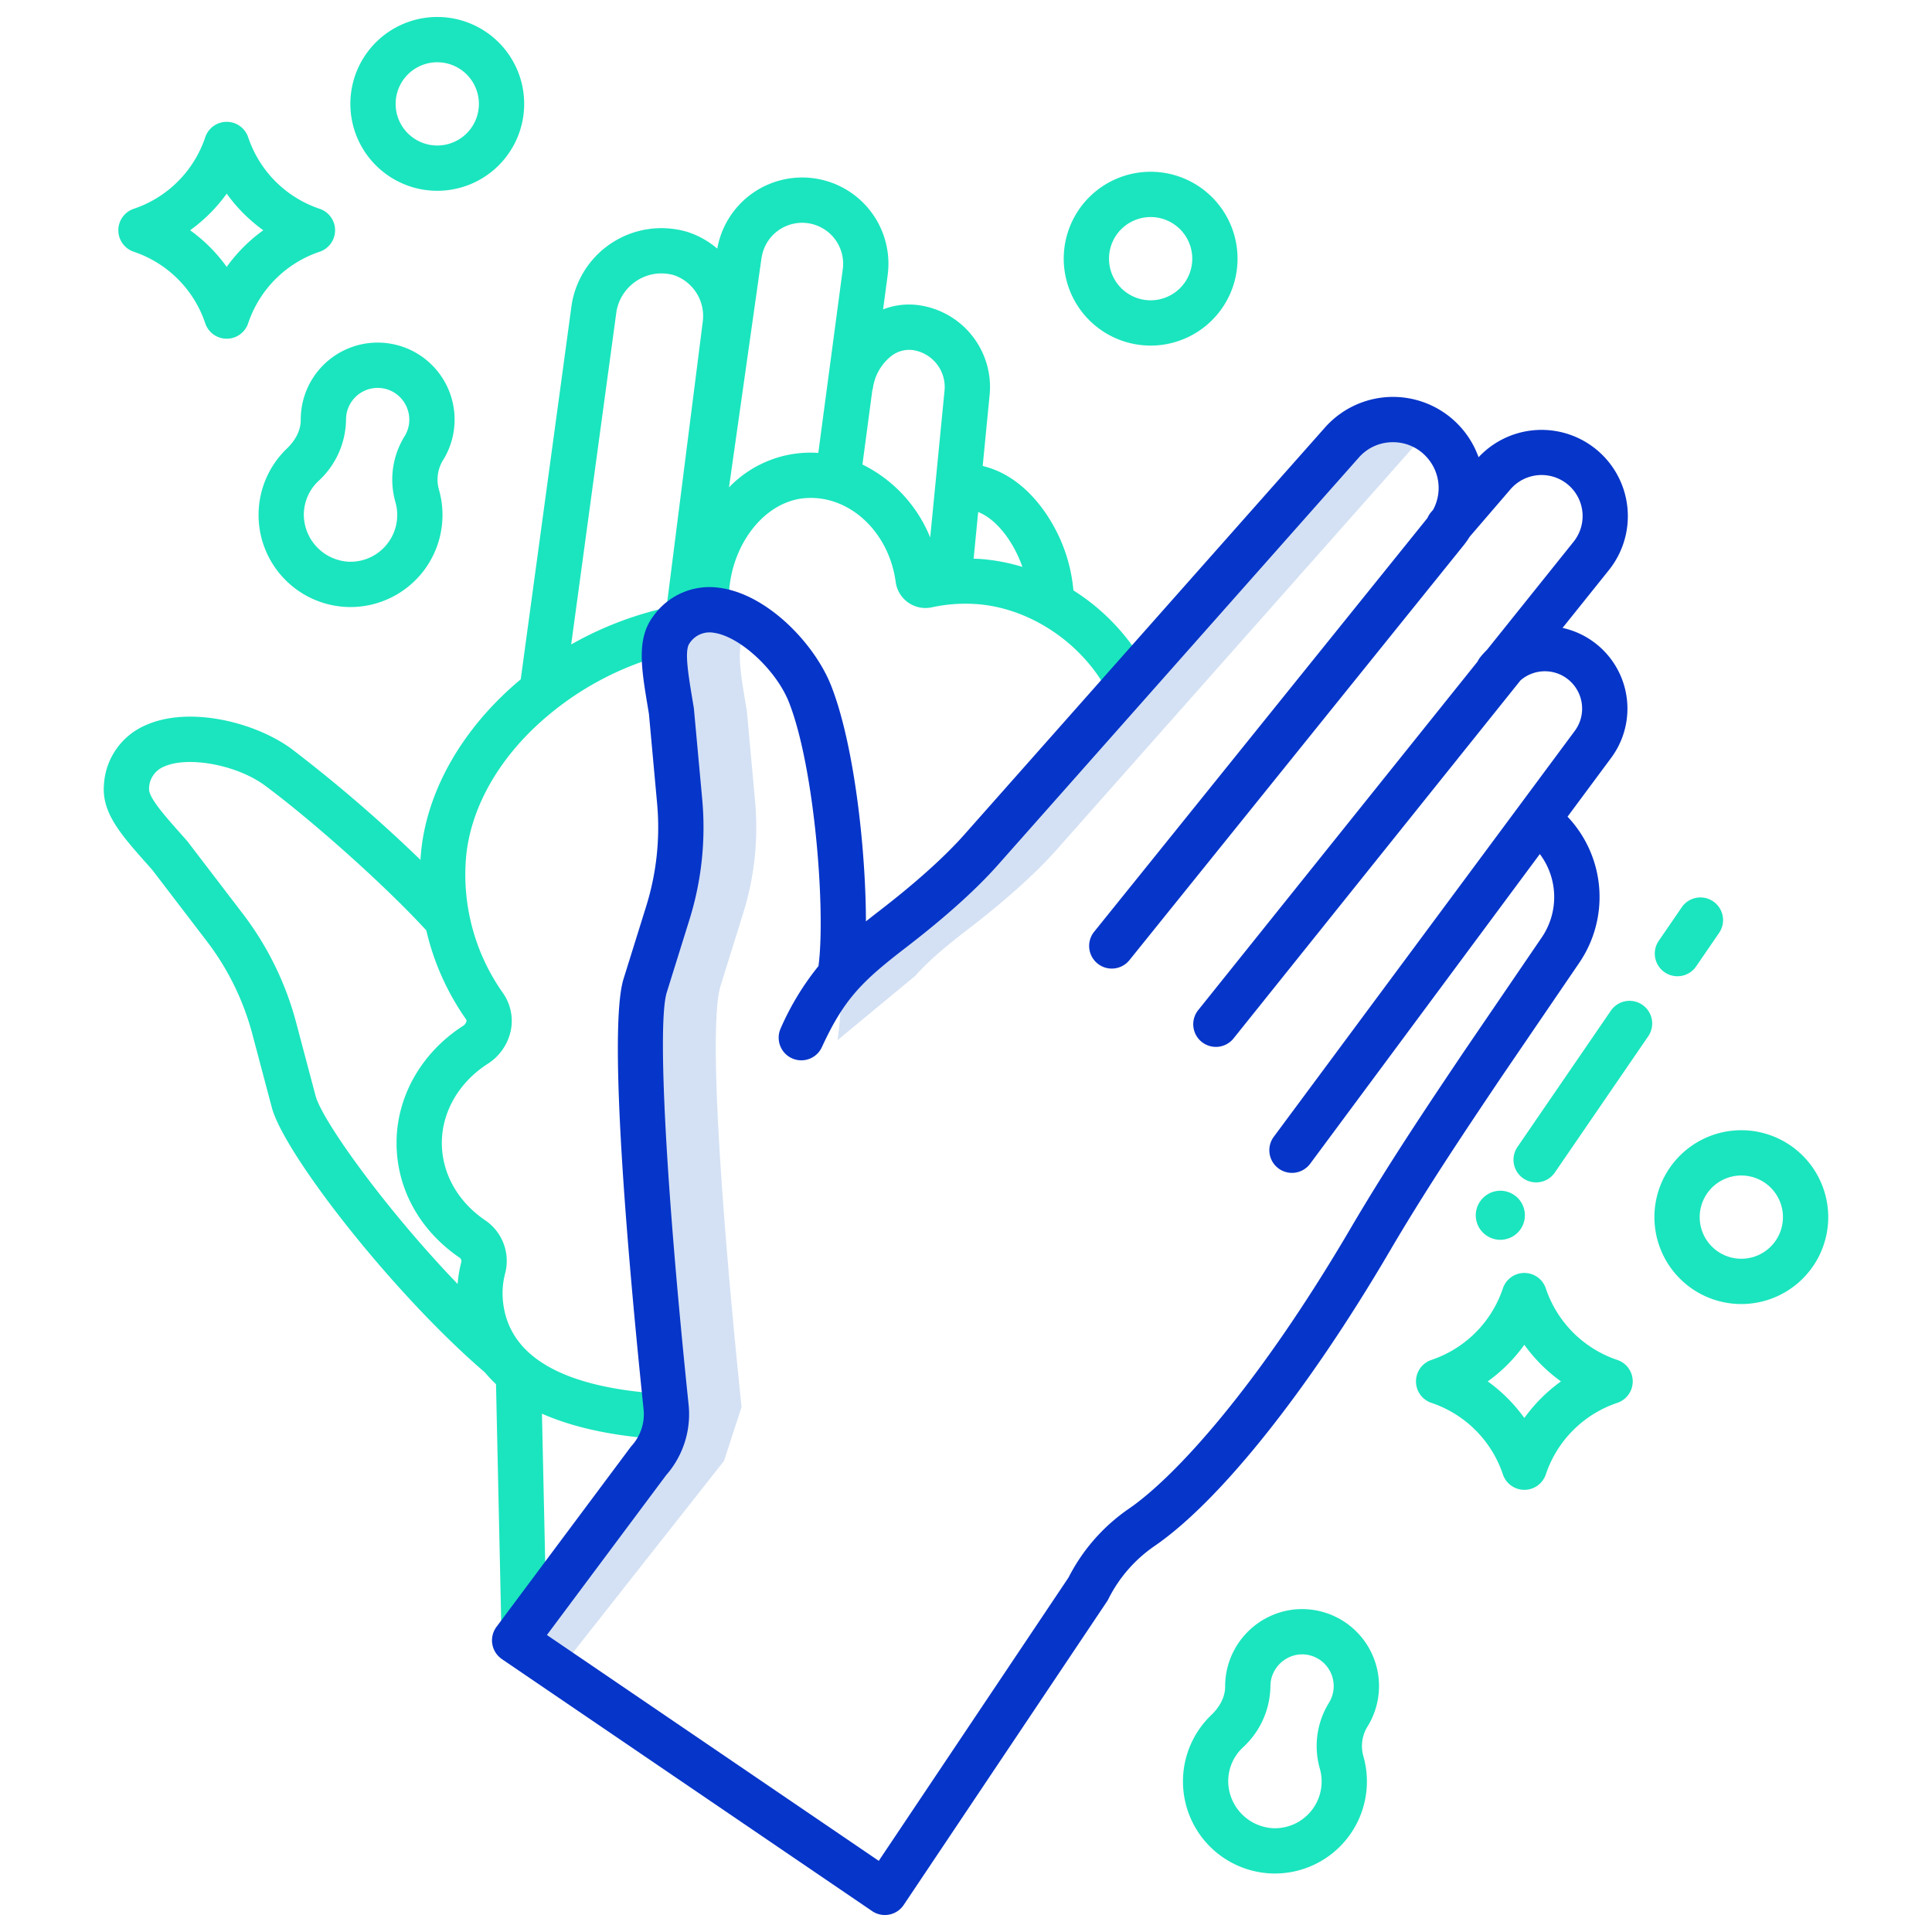
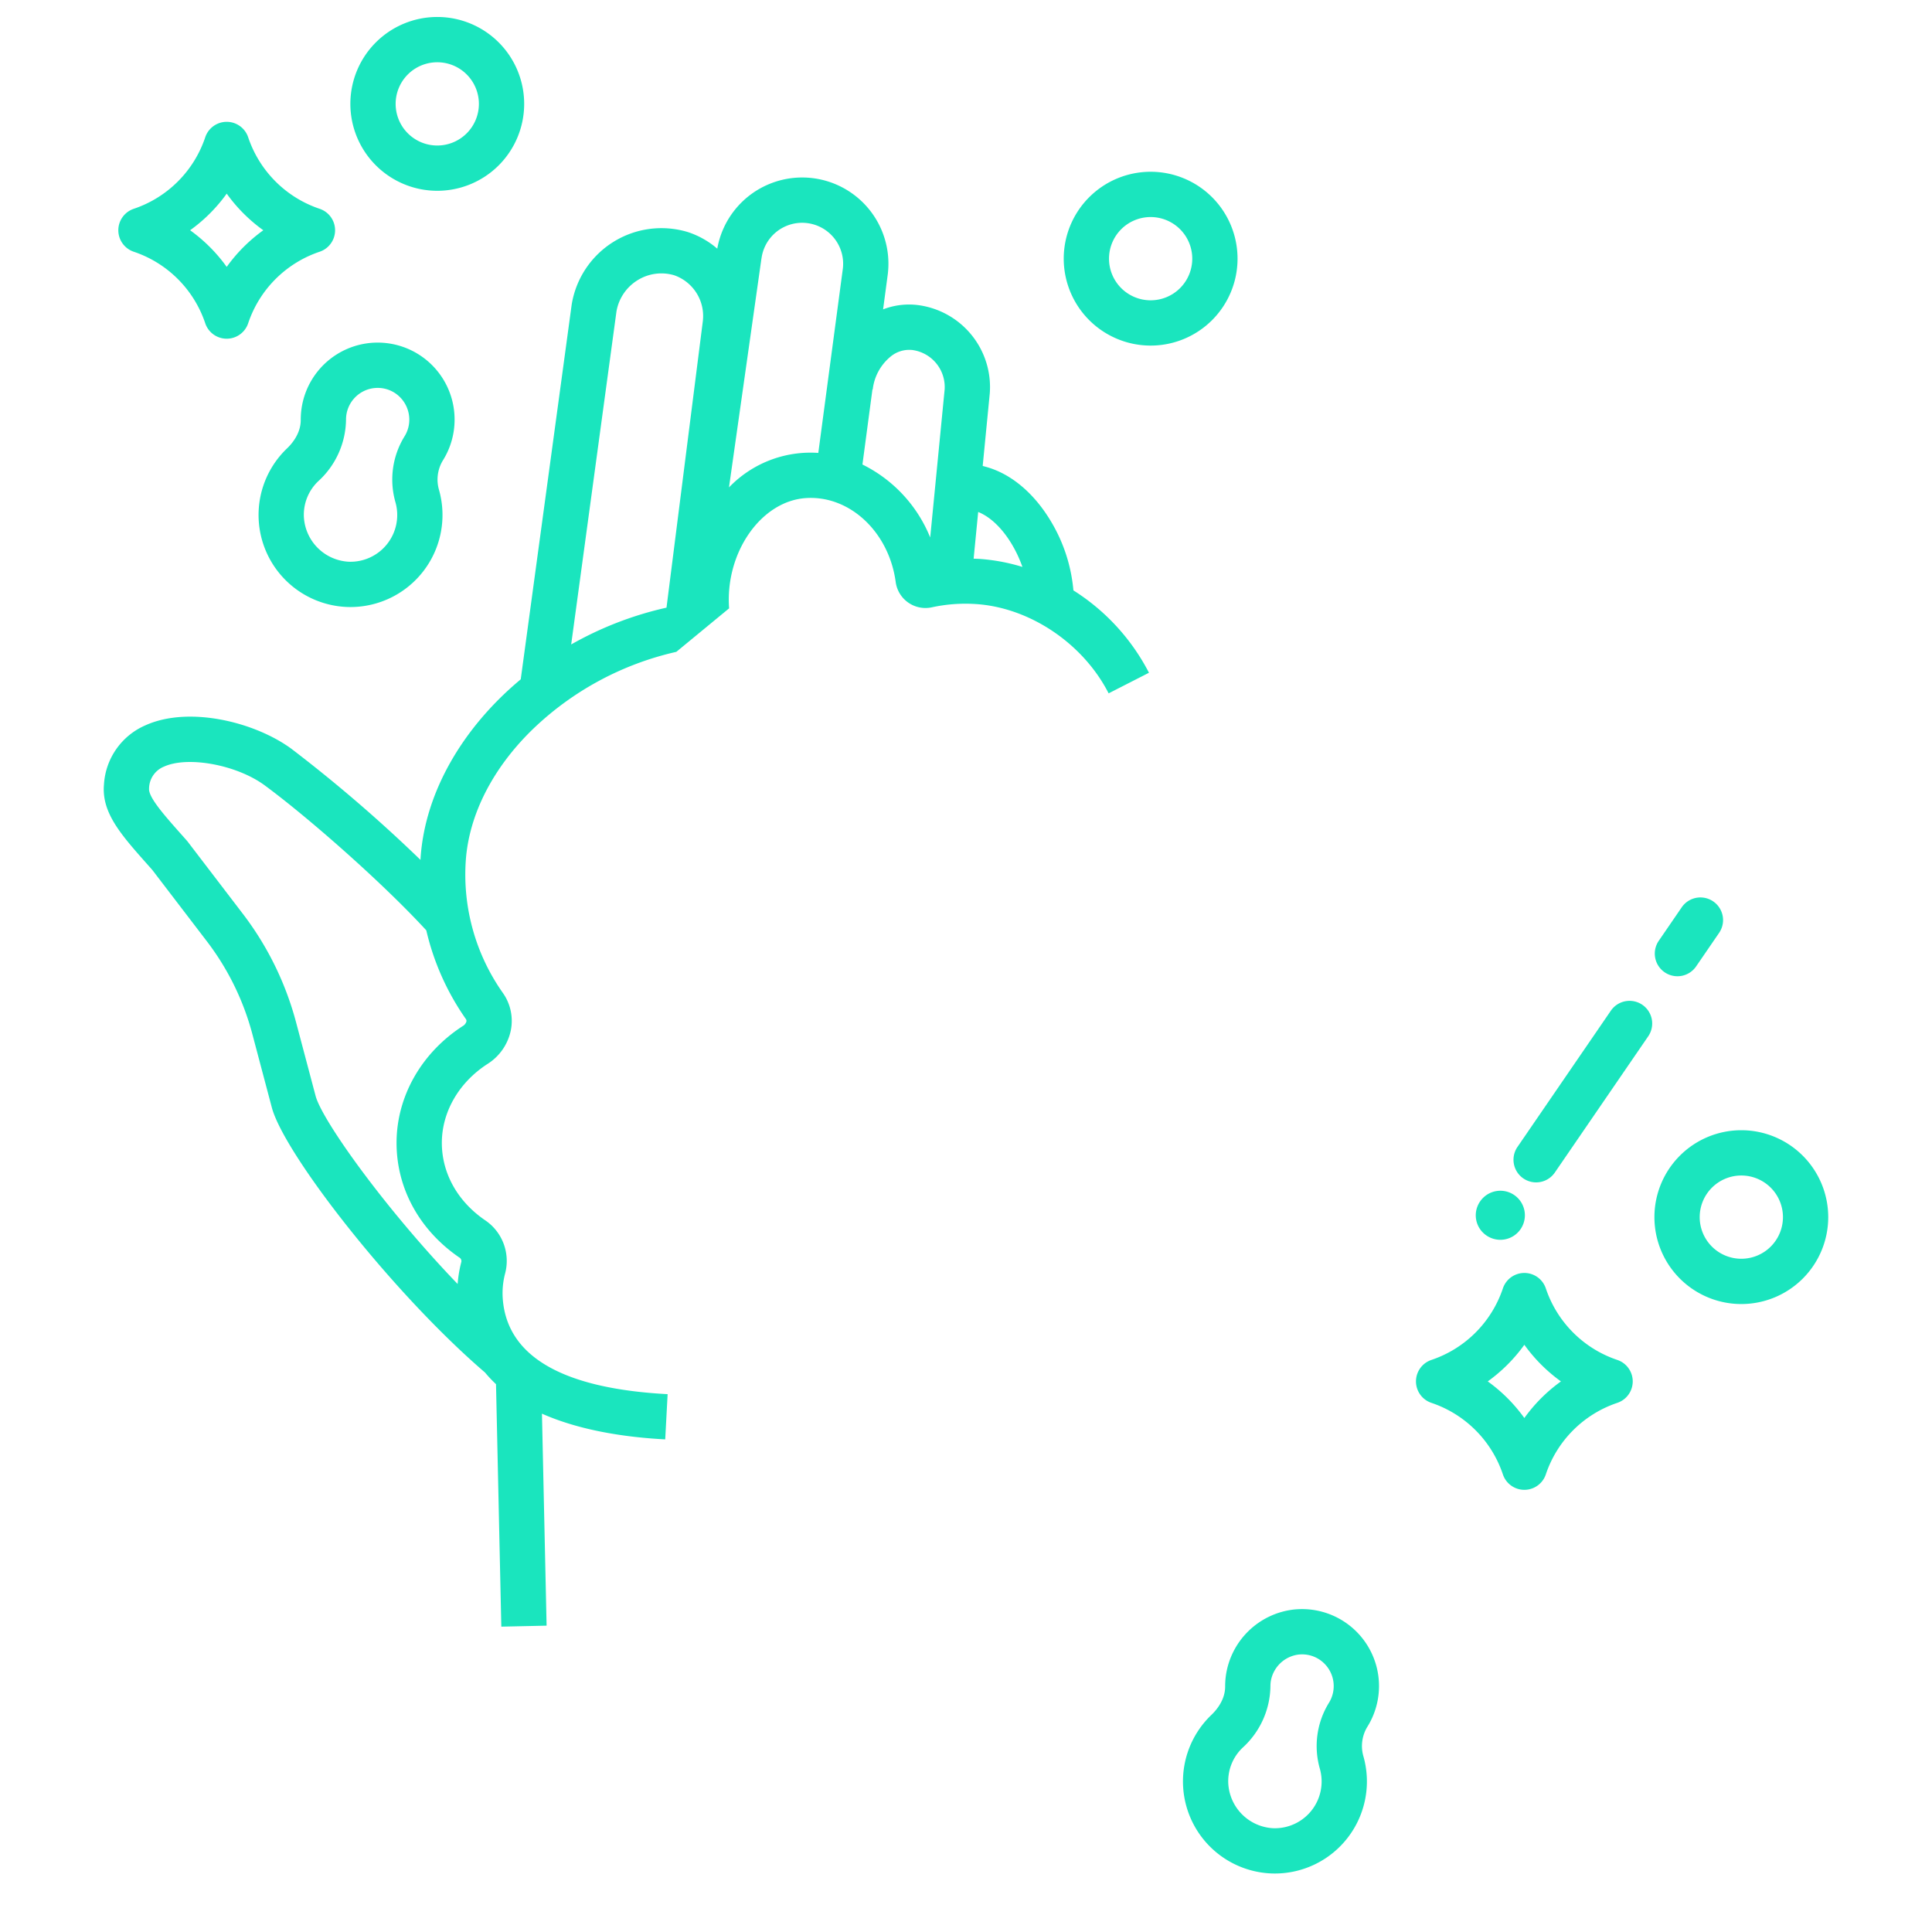
<svg xmlns="http://www.w3.org/2000/svg" id="Layer_1" height="512" viewBox="0 0 512 512" width="512" data-name="Layer 1">
-   <path d="m355.6 117.29-95.59 107.9c-4.526 5.114-30.97 27.526-37.177 32.643a99.338 99.338 0 0 1 -.88 17.82l20.637-17.073c3.69-4.17 8.1-7.81 14.08-12.42 8.66-6.67 17.19-14.02 23.34-20.97l95.59-107.9a18.154 18.154 0 0 1 3.544-3.061 18.075 18.075 0 0 0 -23.544 3.061z" fill="#d4e1f4" />
-   <path d="m196.96 242a76.343 76.343 0 0 0 3.14-29.7l-2.17-23.86c-.99-5.98-1.87-10.77-1.87-14.56 0-2.88.51-5.19 1.87-6.99a15.9 15.9 0 0 1 1.232-1.454c-3.914-2.516-8.062-4.025-11.922-3.806a12.018 12.018 0 0 0 -3.99.92 13.154 13.154 0 0 0 -5.32 4.34c-1.36 1.8-1.87 4.11-1.87 6.99 0 3.79.88 8.58 1.87 14.56l2.17 23.86a76.343 76.343 0 0 1 -3.14 29.7l-6 19.24c-4.14 13.75 2.99 86.94 5.56 111.64l-4.64 14.26-35.5 47.58 11.72 7.98 43.78-55.56 4.64-14.26c-2.57-24.7-9.7-97.89-5.56-111.64z" fill="#d4e1f4" />
  <g fill="#1ae5be">
    <path d="m284.465 156.461a42.763 42.763 0 0 0 -5.8-18.033c-4.485-7.637-10.657-12.862-17.377-14.711l-.863-.238 1.865-19.111c0-.042.008-.084.011-.125a21.907 21.907 0 0 0 -18.901-23.376 19.019 19.019 0 0 0 -9.37 1.12l1.247-9.357c0-.037.009-.073.013-.11a22.855 22.855 0 0 0 -45.207-6.62 22.712 22.712 0 0 0 -7.3-4.232l-.37-.128c-.062-.021-.125-.041-.188-.059a24.1 24.1 0 0 0 -30.713 19.189c-.009.056-.017.111-.025.166l-13.487 99.191c-15.207 12.667-25.319 29.687-26.534 47.225-.015.21-.018.42-.03.63a386.294 386.294 0 0 0 -34.172-29.417c-9.626-7.091-27.183-11.489-38.763-6.231a18.265 18.265 0 0 0 -10.955 15.752c-.62 7.432 4.515 13.211 11.622 21.209l1.194 1.346 14.409 18.845a70.022 70.022 0 0 1 12.116 24.7l5.181 19.534c3.38 12.259 31.737 48.862 56.463 70.107a33.425 33.425 0 0 0 2.917 3.092l1.406 64.26 12-.263-1.23-56.18c9.957 4.409 21.838 6.239 32.666 6.816l.638-11.984c-27.584-1.469-42.272-9.828-43.655-24.845a20.519 20.519 0 0 1 .59-7.148 13 13 0 0 0 -5.37-14.142c-7.246-4.977-11.4-12.434-11.4-20.459 0-8.192 4.515-16.007 12.079-20.9a13.846 13.846 0 0 0 6.206-8.943 12.838 12.838 0 0 0 -2.1-9.877 54.4 54.4 0 0 1 -9.841-35.074c.842-12.164 7.14-24.526 17.733-34.808a80.419 80.419 0 0 1 38.06-20.525l13.989-11.527c-1.084-14.684 8.365-28.336 20.222-29.214 11.629-.86 22.13 8.9 23.927 22.226a7.958 7.958 0 0 0 9.566 6.716 41.854 41.854 0 0 1 11.665-.868c14.294.921 28.438 10.431 35.2 23.664l10.687-5.458a56.415 56.415 0 0 0 -20.021-21.825zm-161.043 113.539a.857.857 0 0 1 .181.712 2.055 2.055 0 0 1 -.954 1.193c-10.994 7.117-17.558 18.7-17.558 30.976 0 12.039 6.053 23.1 16.608 30.351a1.112 1.112 0 0 1 .562 1.183 32.319 32.319 0 0 0 -.981 5.858c-19.177-19.94-35.821-43.228-37.626-49.779l-5.166-19.477a81.964 81.964 0 0 0 -14.183-28.917l-14.541-19.022c-.088-.115-.179-.226-.275-.334l-1.349-1.519c-4.539-5.109-8.826-9.934-8.634-12.241a6.326 6.326 0 0 1 3.959-5.824c6.342-2.879 19.309-.467 26.683 4.966 11.409 8.406 31.092 25.661 42.824 38.426a67.589 67.589 0 0 0 10.45 23.448zm62.836-184.891-9.628 75.925a91.616 91.616 0 0 0 -25.261 9.755l12-88.241a12.136 12.136 0 0 1 5.531-8.248 11.937 11.937 0 0 1 9.774-1.352l.14.049a11.447 11.447 0 0 1 7.444 12.112zm37.117-14-6.516 48.92a29.963 29.963 0 0 0 -23.67 9.136l8.583-60.525c.023-.112.044-.225.061-.339a10.864 10.864 0 0 1 21.542 2.808zm26.96 32.165-3.822 39.164a37.041 37.041 0 0 0 -17.958-19.338l2.65-19.892.077.009a13.214 13.214 0 0 1 4.734-8.715 7.733 7.733 0 0 1 5.784-1.742 9.9 9.9 0 0 1 8.535 10.512zm9.038 44.833c-.451-.029-.9-.035-1.352-.053l1.208-12.375c5.105 2.046 9.471 8.151 11.723 14.559a51.111 51.111 0 0 0 -11.579-2.138z" />
    <path d="m120.471 111.206a20.385 20.385 0 0 0 -40.588-2.746 20.822 20.822 0 0 0 -.183 2.826c.014 3.536-2.267 6.242-3.628 7.54a24.4 24.4 0 0 0 15.862 42.028q.488.019.973.019a24.4 24.4 0 0 0 23.478-30.9 9.817 9.817 0 0 1 .93-7.869 20.332 20.332 0 0 0 3.156-10.898zm-13.292 4.474a21.819 21.819 0 0 0 -2.358 17.5 12.393 12.393 0 0 1 -12.421 15.683 12.573 12.573 0 0 1 -11.872-11.952 12.253 12.253 0 0 1 3.83-9.4 22.415 22.415 0 0 0 7.342-16.273 8.395 8.395 0 0 1 7.46-8.391 8.722 8.722 0 0 1 .924-.049 8.293 8.293 0 0 1 5.6 2.15 8.434 8.434 0 0 1 2.785 6.258 8.346 8.346 0 0 1 -1.29 4.474z" />
    <path d="m324.678 446.913c.014 3.535-2.267 6.242-3.628 7.54a24.4 24.4 0 0 0 15.862 42.028q.489.02.973.019a24.4 24.4 0 0 0 23.478-30.9 9.821 9.821 0 0 1 .93-7.869 20.4 20.4 0 0 0 -19.4-31.191 20.536 20.536 0 0 0 -18.027 17.548 20.813 20.813 0 0 0 -.188 2.825zm4.655 16.223a22.411 22.411 0 0 0 7.345-16.271 8.887 8.887 0 0 1 .078-1.191 8.528 8.528 0 0 1 7.383-7.2 8.718 8.718 0 0 1 .923-.049 8.3 8.3 0 0 1 5.6 2.15 8.414 8.414 0 0 1 1.492 10.733 21.817 21.817 0 0 0 -2.358 17.5 12.392 12.392 0 0 1 -12.424 15.686 12.571 12.571 0 0 1 -11.872-11.956 12.249 12.249 0 0 1 3.833-9.402z" />
    <path d="m115.85 50.561a23.031 23.031 0 1 0 -23-23.03 23.044 23.044 0 0 0 23 23.03zm0-34.061a11.031 11.031 0 1 1 -11 11.031 11.03 11.03 0 0 1 11-11.031z" />
    <path d="m461.5 299.521a23.031 23.031 0 1 0 23 23.031 23.044 23.044 0 0 0 -23-23.031zm0 34.062a11.031 11.031 0 1 1 11-11.031 11.03 11.03 0 0 1 -11 11.031z" />
    <path d="m304.9 91.583a23.031 23.031 0 1 0 -23-23.031 23.043 23.043 0 0 0 23 23.031zm0-34.062a11.031 11.031 0 1 1 -11 11.031 11.03 11.03 0 0 1 11-11.031z" />
    <path d="m35.459 66.715a30.081 30.081 0 0 1 18.928 18.942 6 6 0 0 0 11.385 0 30.081 30.081 0 0 1 18.928-18.942 6 6 0 0 0 0-11.383 30.082 30.082 0 0 1 -18.928-18.943 6 6 0 0 0 -11.385 0 30.082 30.082 0 0 1 -18.928 18.943 6 6 0 0 0 0 11.383zm24.621-15.4a42.344 42.344 0 0 0 9.7 9.705 42.368 42.368 0 0 0 -9.7 9.706 42.392 42.392 0 0 0 -9.7-9.706 42.368 42.368 0 0 0 9.7-9.702z" />
    <path d="m428.59 360.392a30.081 30.081 0 0 1 -18.928-18.942 6 6 0 0 0 -11.385 0 30.081 30.081 0 0 1 -18.928 18.942 6 6 0 0 0 0 11.383 30.083 30.083 0 0 1 18.928 18.942 6 6 0 0 0 11.385 0 30.083 30.083 0 0 1 18.928-18.942 6 6 0 0 0 0-11.383zm-24.621 15.4a42.368 42.368 0 0 0 -9.7-9.706 42.344 42.344 0 0 0 9.7-9.705 42.368 42.368 0 0 0 9.7 9.705 42.392 42.392 0 0 0 -9.7 9.703z" />
    <path d="m393.941 327.425a6.5 6.5 0 1 0 -1.693-9.039 6.457 6.457 0 0 0 1.693 9.039z" />
    <path d="m441.148 257.664a6 6 0 0 0 8.342-1.557l6.088-8.881a6 6 0 1 0 -9.9-6.786l-6.089 8.882a6 6 0 0 0 1.559 8.342z" />
    <path d="m435.239 266.285a6 6 0 0 0 -8.342 1.556l-24.753 36.11a6 6 0 1 0 9.9 6.785l24.754-36.11a6 6 0 0 0 -1.559-8.341z" />
  </g>
-   <path d="m133.007 439.682 98.117 66.778a6 6 0 0 0 8.361-1.621l53.868-80.424a5.767 5.767 0 0 0 .383-.659 37.174 37.174 0 0 1 12.2-14.024c17.281-11.853 40.557-41.015 62.263-78.01 9.791-16.686 19.531-31.182 29.82-46.5l20.449-29.994a30.956 30.956 0 0 0 -2.715-38.439l-.334-.367 11.552-15.578a21.9 21.9 0 0 0 -12.877-34.442l12.242-15.275a22.86 22.86 0 0 0 -34.5-29.954 24.089 24.089 0 0 0 -22.58-15.988h-.1a24.1 24.1 0 0 0 -18.033 8.12l-95.59 107.9c-5.211 5.883-13 12.869-22.517 20.2-1.24.955-2.407 1.87-3.537 2.77-.031-19.1-3.1-46.859-9.2-62.416-4.372-11.148-16.893-24.246-29.5-25.966a18.237 18.237 0 0 0 -17.639 7.485c-4.481 5.958-3.214 13.588-1.459 24.148l.294 1.776 2.158 23.637a70.078 70.078 0 0 1 -2.9 27.373l-6.015 19.292c-4.213 13.99 1.537 77.424 5.34 113.99a12.467 12.467 0 0 1 -3.134 9.626c-.124.139-.242.282-.353.431l-35.493 47.577a6 6 0 0 0 1.434 8.548zm43.522-48.741a24.491 24.491 0 0 0 5.96-18.682c-6.035-58.024-8.305-100.922-5.8-109.233l6-19.236a82.027 82.027 0 0 0 3.4-32.036l-2.189-23.854c-.013-.143-.032-.286-.055-.428l-.332-2.006c-1.121-6.746-2.18-13.118-.789-14.967a6.3 6.3 0 0 1 6.427-2.809c6.9.942 16.6 9.912 19.947 18.457 6.85 17.469 9.743 55.493 7.806 69.87a71.749 71.749 0 0 0 -10 16.475 6 6 0 1 0 10.905 5.009c6-13.065 10.941-17.667 22.516-26.583 10.255-7.9 18.389-15.218 24.177-21.751l95.589-107.9a11.936 11.936 0 0 1 9.048-4.077h.056a11.941 11.941 0 0 1 9.069 4.157 12.133 12.133 0 0 1 1.524 13.752l-.518.6a6 6 0 0 0 -.977 1.575l-88.372 109.7a6 6 0 0 0 9.344 7.528l88.645-110.03a24.53 24.53 0 0 0 1.6-2.273l10.759-12.505a10.875 10.875 0 0 1 16.7 13.932l-22.9 28.576a22.293 22.293 0 0 0 -1.779 1.959 6.037 6.037 0 0 0 -.714 1.151l-73.955 92.276a6 6 0 1 0 9.364 7.5l75.957-94.775a9.847 9.847 0 0 1 12.792-.122 9.919 9.919 0 0 1 1.6 13.5l-79.766 107.56a6 6 0 1 0 9.639 7.149l60.865-82.073a18.988 18.988 0 0 1 .478 22.145l-20.471 30.028c-9.959 14.821-20.257 30.147-30.233 47.15-24.559 41.857-46.426 65.767-58.7 74.186a49.211 49.211 0 0 0 -15.968 18.208l-50.3 75.1-87.94-59.852z" fill="#0635c9" />
</svg>